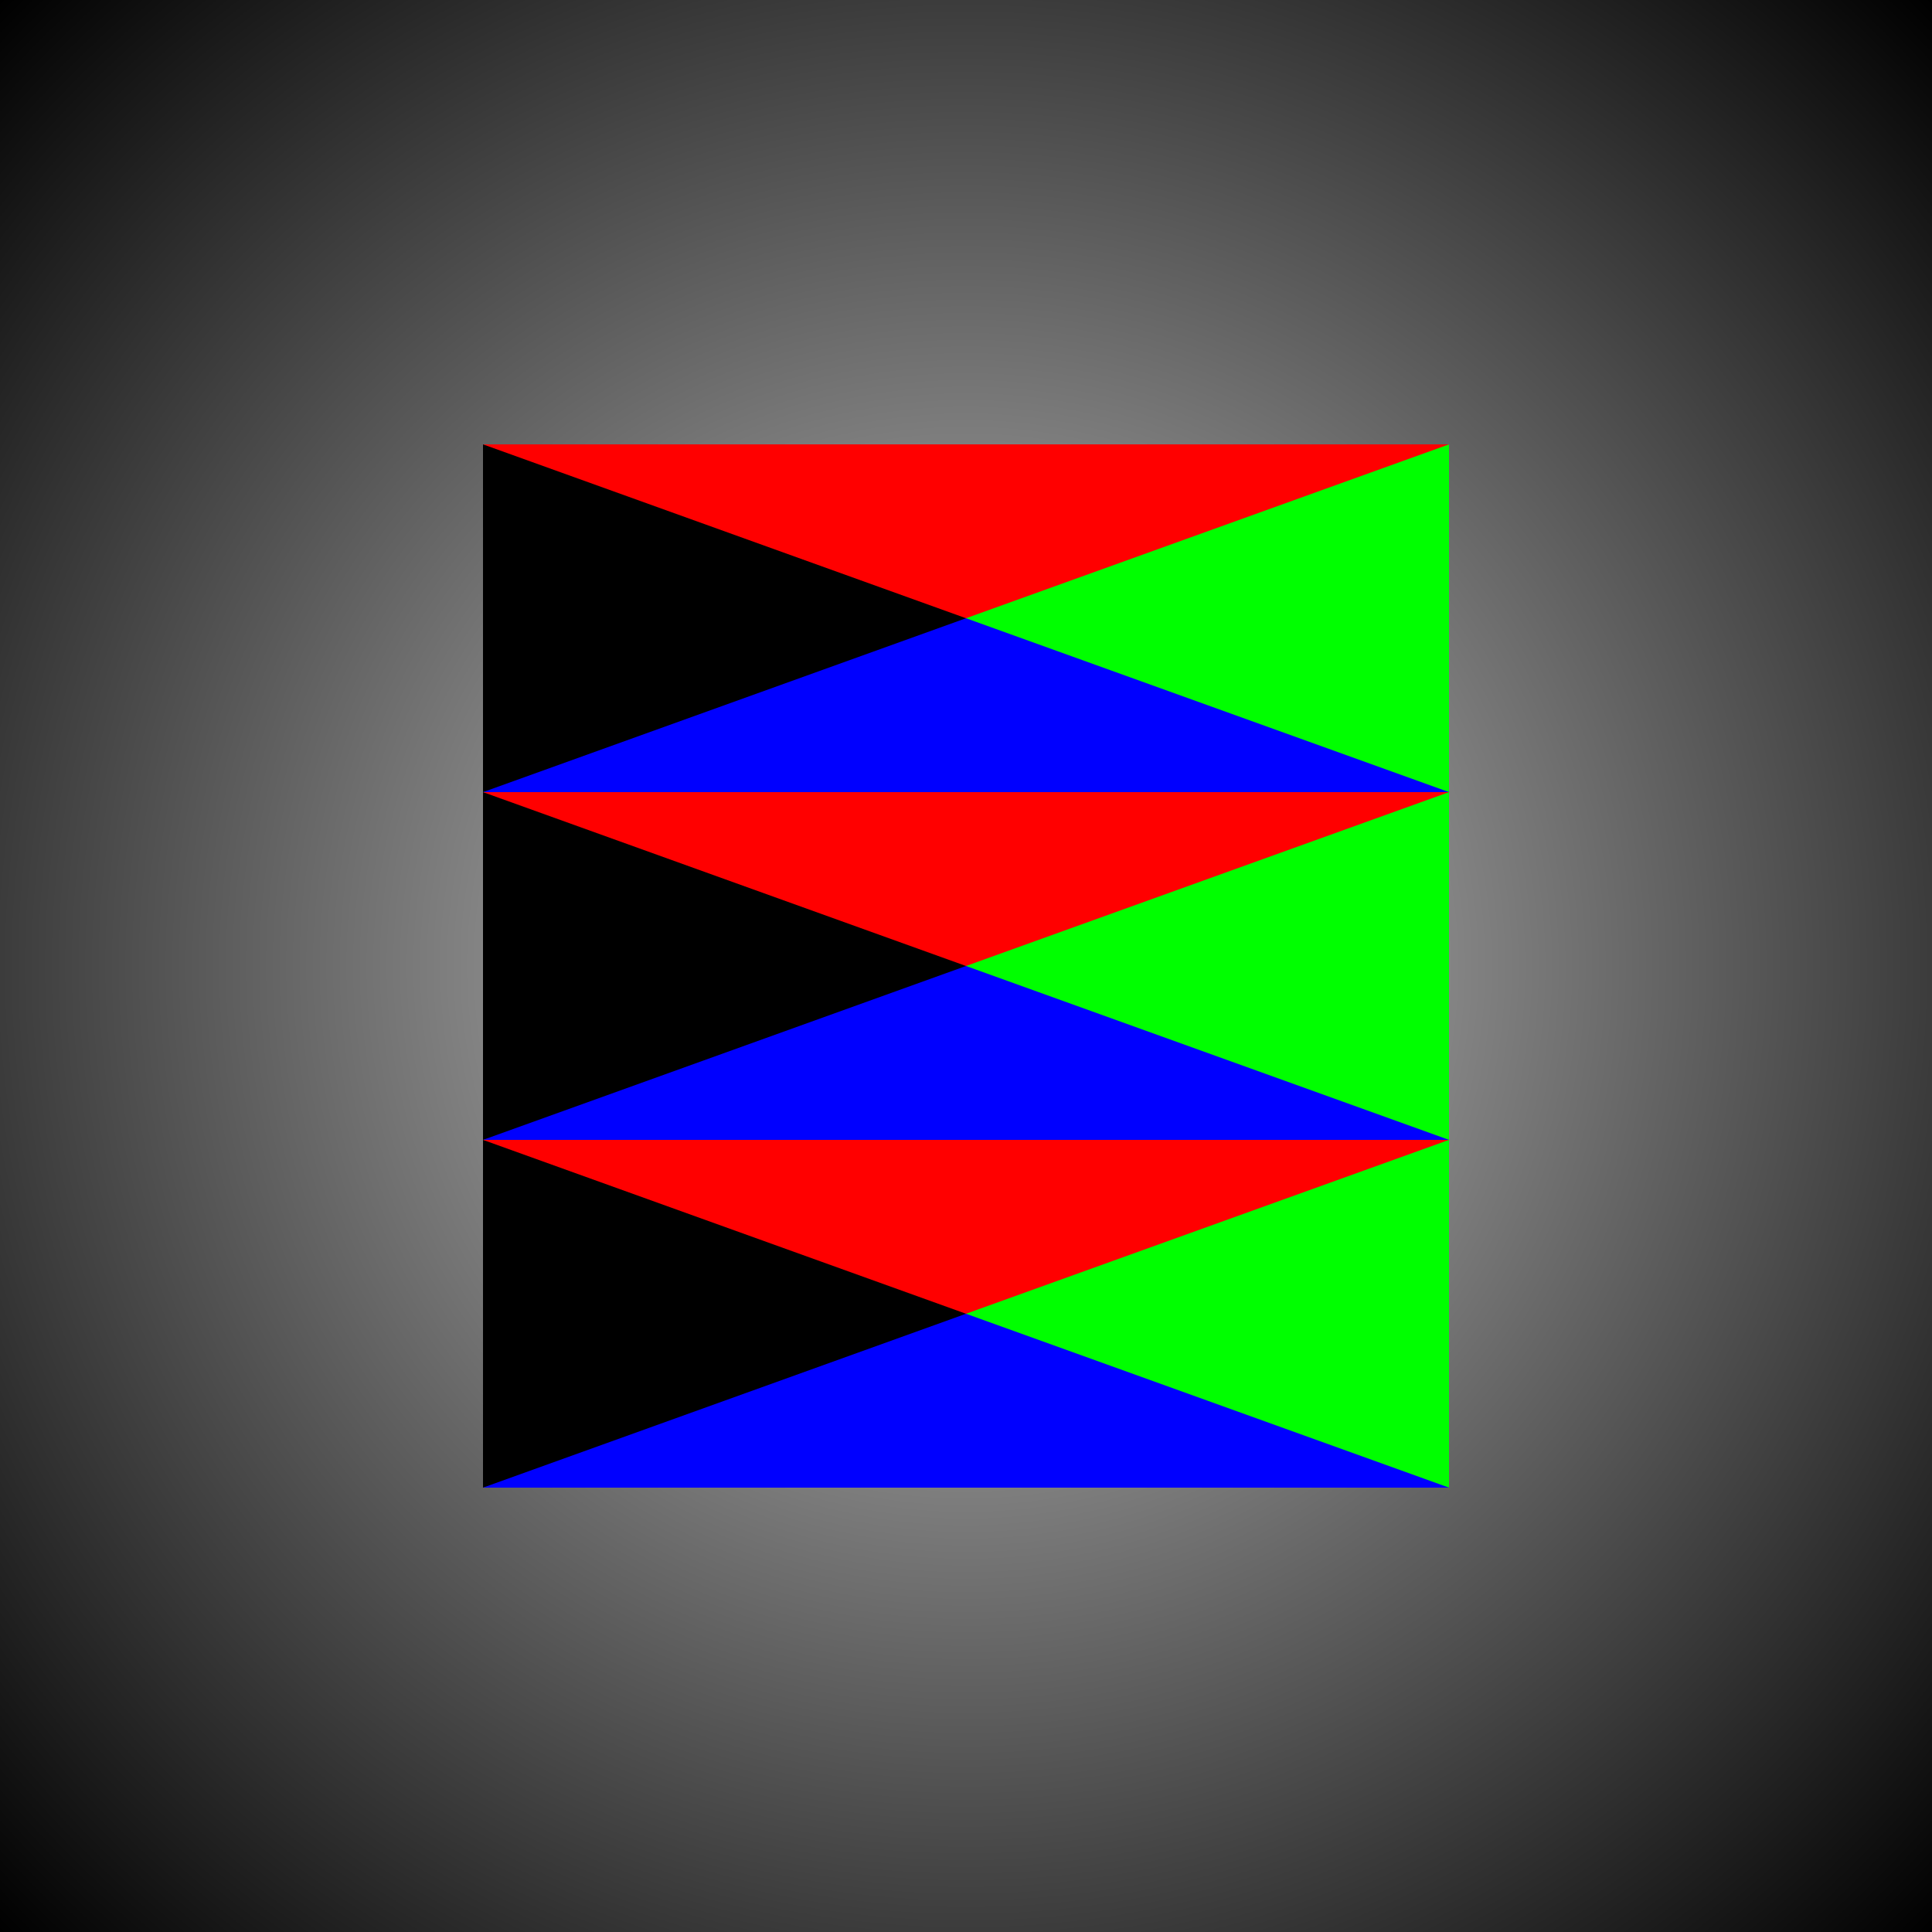
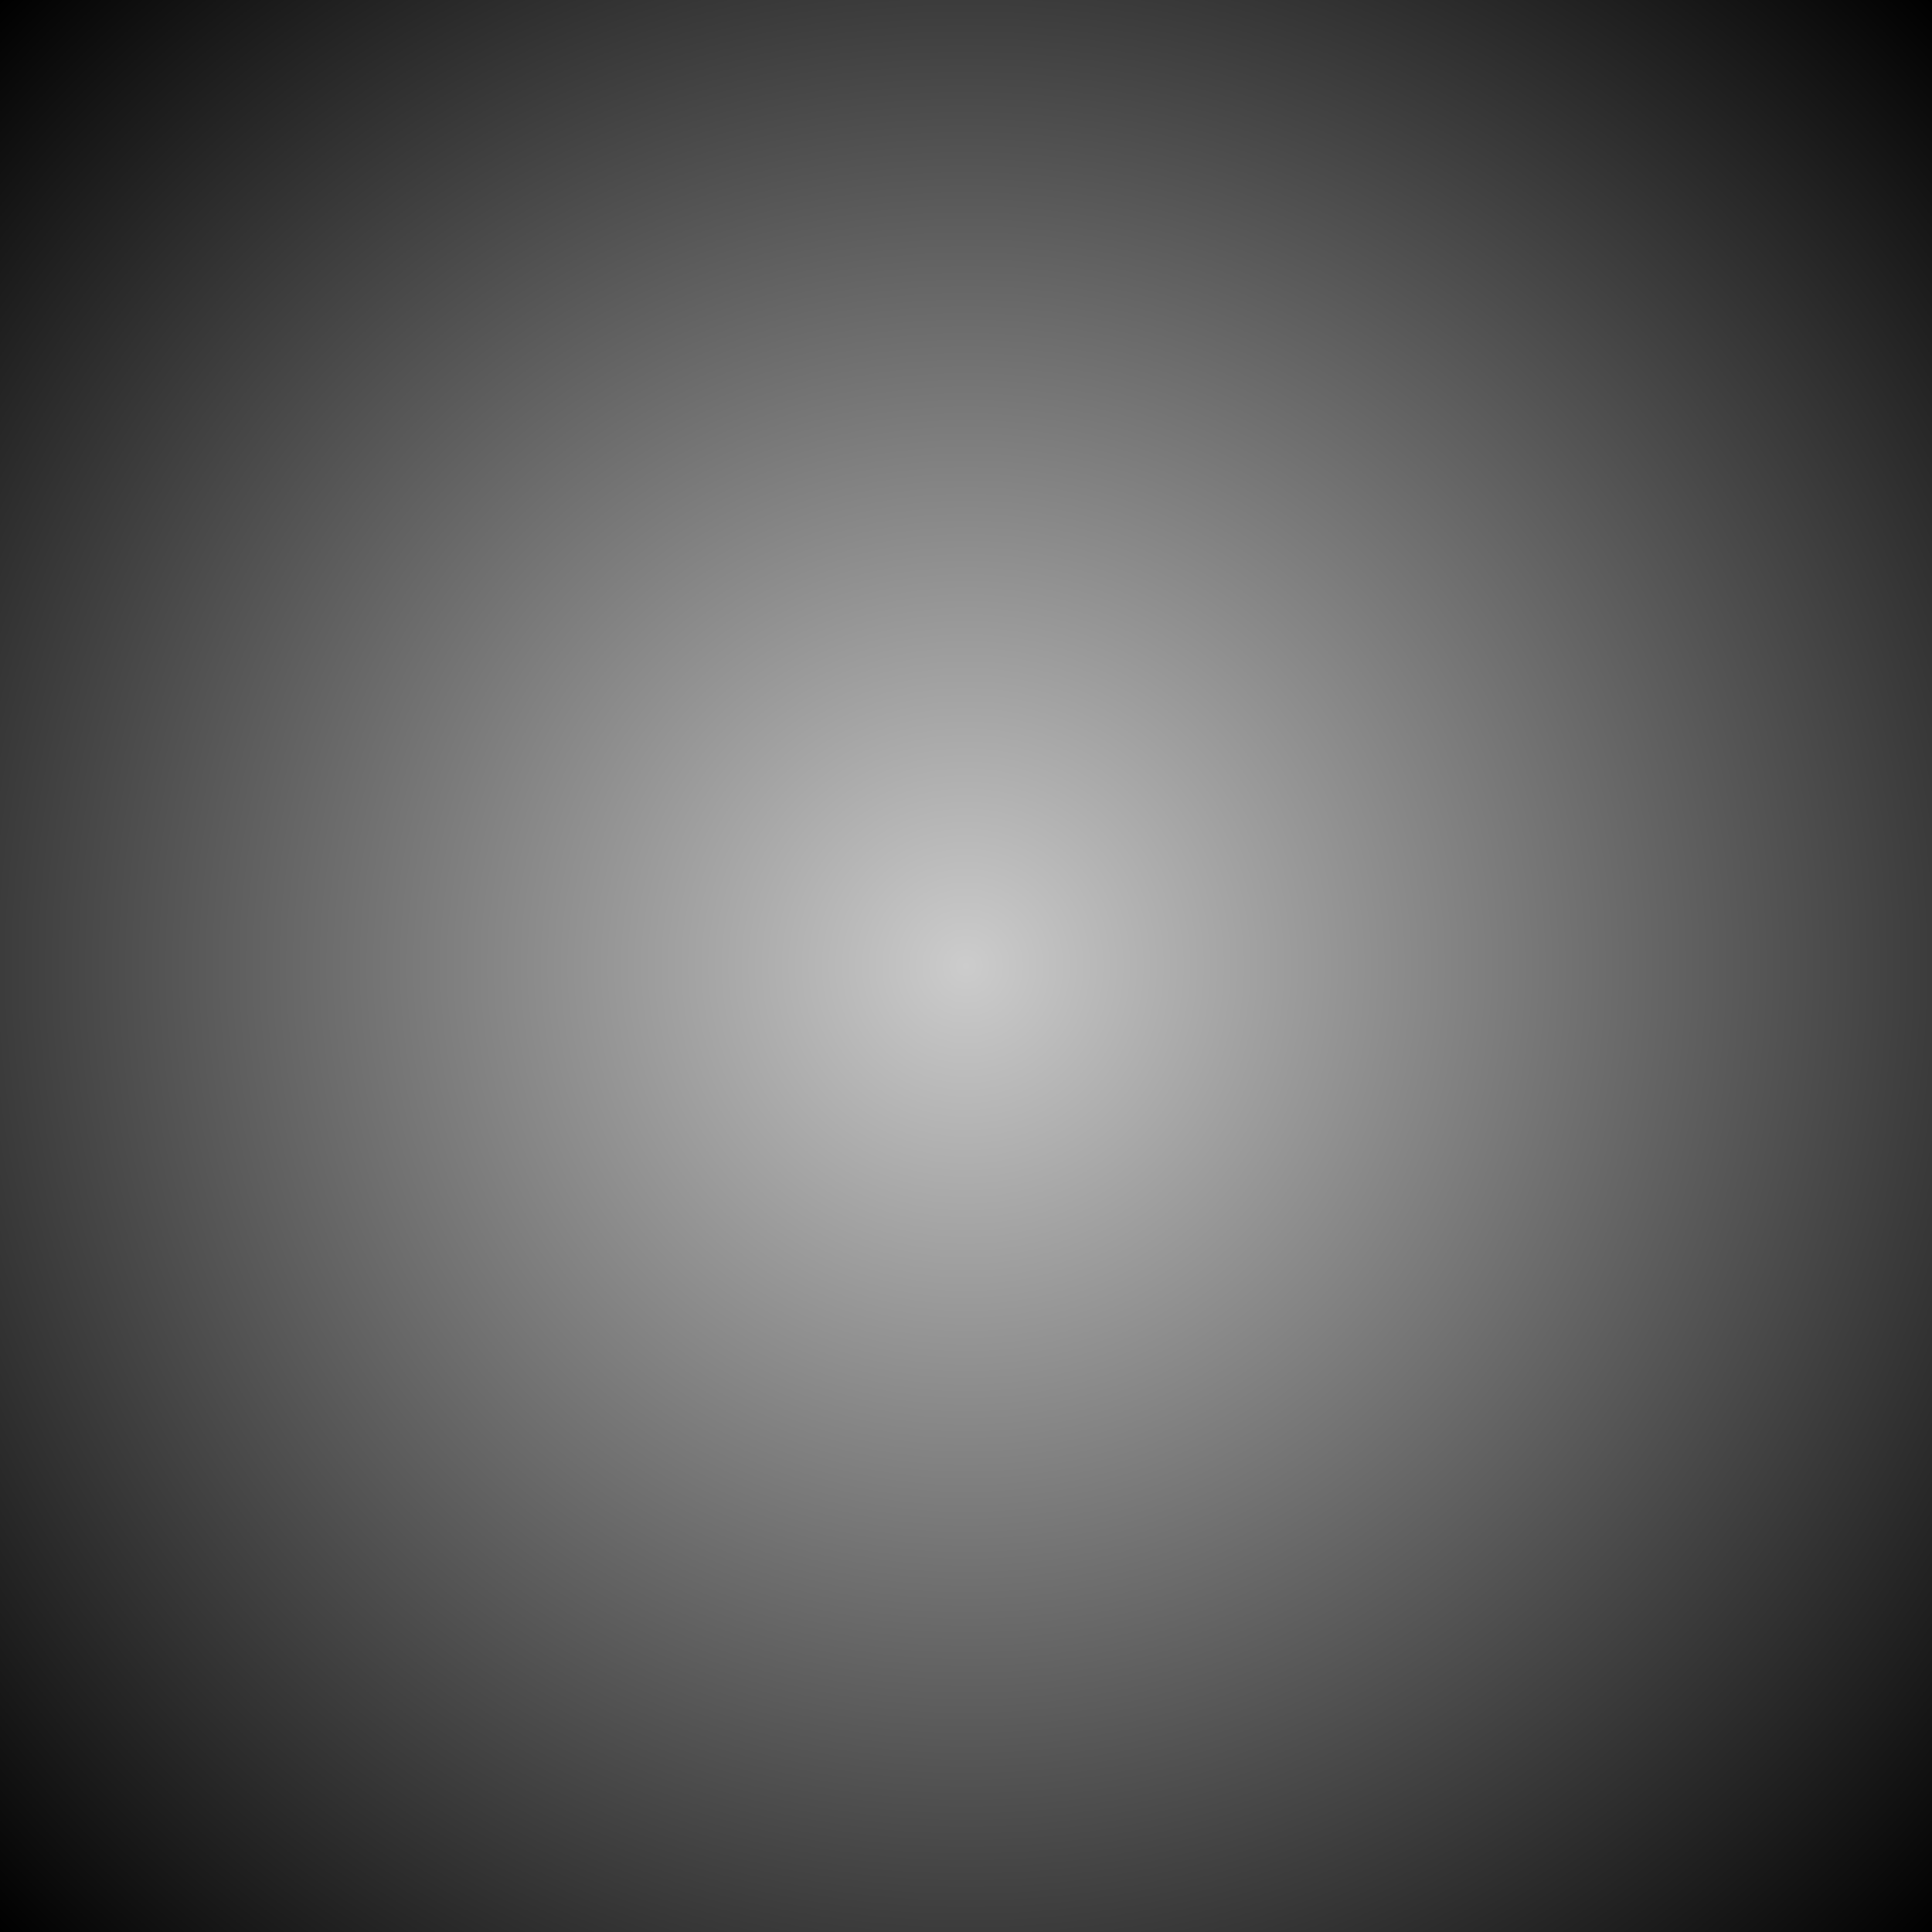
<svg xmlns="http://www.w3.org/2000/svg" xmlns:ns1="http://sodipodi.sourceforge.net/DTD/sodipodi-0.dtd" xmlns:ns2="http://www.inkscape.org/namespaces/inkscape" xmlns:xlink="http://www.w3.org/1999/xlink" version="1.1" viewBox="0 0 200 200" id="svg179" ns1:docname="A6d.svg" ns2:version="0.92.2 (5c3e80d, 2017-08-06)">
  <ns1:namedview pagecolor="#003af6" bordercolor="#ffffff" borderopacity="1" objecttolerance="10" gridtolerance="10" guidetolerance="10" ns2:pageopacity="0.7450980392" ns2:pageshadow="2" ns2:window-width="1366" ns2:window-height="705" id="namedview181" showgrid="false" ns2:zoom="2.65" ns2:cx="100" ns2:cy="100" ns2:window-x="-8" ns2:window-y="-8" ns2:window-maximized="1" ns2:current-layer="layer3" guidecolor="#00ffe4" guideopacity="1" guidehicolor="#f000ff" guidehiopacity="1" ns2:pagecheckerboard="true" borderlayer="true" ns2:showpageshadow="false" showguides="true" ns2:guide-bbox="true" ns2:snap-intersection-paths="false" ns2:snap-smooth-nodes="true" />
  <defs id="animation_styles">
    <linearGradient ns2:collect="always" id="linearGradient1757">
      <stop style="stop-color:#cccccc;stop-opacity:1;" offset="0" id="stop1753" />
      <stop style="stop-color:#000000;stop-opacity:1" offset="1" id="stop1755" />
    </linearGradient>
    <style type="text/css" id="style14">
      @keyframes rotate360 {
        from { transform: rotate(0deg); }
        to   { transform: rotate(360deg); }
      }
      @-moz-keyframes rotate360 {
        from { -moz-transform: rotate(0deg); }
        to   { -moz-transform: rotate(360deg); }
      }
      @-webkit-keyframes rotate360 {
        from { -webkit-transform: rotate(0deg); }
        to   { -webkit-transform: rotate(360deg); }
      }

      .rotate_vert {
         animation: rotate360 16s linear infinite;
        -moz-animation: rotate360 16s linear infinite;
        -webkit-animation: rotate360 16s linear infinite;
      }

      .rotate_horiz {
         animation: rotate360 160s linear infinite;
         transform-origin: 50% 50%;
        -moz-animation: rotate360 160s linear infinite;
        -moz-transform-origin: 50% 50%;
        -webkit-animation: rotate360 160s linear infinite;
        -webkit-transform-origin: 50% 50%;
      }

      .object3D { stroke: #555555; fill: #eeeeee ; stroke-width: 1 }
    </style>
    <radialGradient ns2:collect="always" xlink:href="#linearGradient1757" id="radialGradient1759" cx="100" cy="100" fx="100" fy="100" r="100" gradientUnits="userSpaceOnUse" gradientTransform="matrix(1,-1,1,1,-100,100)" />
    <filter style="color-interpolation-filters:sRGB" id="filter1761" ns2:label="dither">
      <feTurbulence id="feTurbulence1763" type="fractalNoise" baseFrequency="1" numOctaves="10" result="result1" />
      <feDisplacementMap in2="result1" id="feDisplacementMap1767" xChannelSelector="R" yChannelSelector="G" scale="10" result="result2" />
      <feDisplacementMap in2="result2" id="feDisplacementMap1769" in="SourceGraphic" xChannelSelector="B" scale="3" result="result3" />
      <feComposite in2="SourceGraphic" id="feComposite1771" result="result4" />
      <feComposite in2="SourceGraphic" id="feComposite1773" operator="in" />
    </filter>
  </defs>
  <g ns2:groupmode="layer" id="layer3" ns2:label="background">
    <path style="color:#000000;clip-rule:nonzero;display:inline;overflow:visible;visibility:visible;opacity:1;isolation:auto;mix-blend-mode:normal;color-interpolation:sRGB;color-interpolation-filters:linearRGB;solid-color:#000000;solid-opacity:1;vector-effect:none;fill:url(#radialGradient1759);fill-opacity:1;fill-rule:nonzero;stroke:none;stroke-width:52.913;stroke-linecap:butt;stroke-linejoin:miter;stroke-miterlimit:4;stroke-dasharray:none;stroke-dashoffset:0;stroke-opacity:1;marker:none;paint-order:stroke markers fill;color-rendering:auto;image-rendering:auto;shape-rendering:auto;text-rendering:auto;enable-background:accumulate;filter:url(#filter1761)" d="m 0,8.526512829121202e-14 h 200 v 200 h -200 z" id="rect10492" ns2:connector-curvature="0" />
  </g>
  <g ns2:groupmode="layer" id="layer2" ns2:label="animation" style="display:inline">
    <g class="rotate_horiz" id="object3D">
      <g class="object3D" transform="matrix(1,0,0,0.36,100,136)" id="g869" style="fill:#eeeeee;fill-opacity:1;stroke:none;stroke-width:1">
        <g id="g867" style="fill-opacity:1;stroke:none">
          <use class="rotate_vert" xlink:href="#slice8" id="use865" x="0" y="0" width="100%" height="100%" style="fill-opacity:1;stroke:none" />
        </g>
      </g>
      <g class="object3D" transform="matrix(1,0,0,0.36,100,100)" id="g176" style="fill:#eeeeee;fill-opacity:1;stroke:none;stroke-width:1">
        <g id="layer32" style="fill-opacity:1;stroke:none">
          <use class="rotate_vert" xlink:href="#slice8" id="use119" x="0" y="0" width="100%" height="100%" style="fill-opacity:1;stroke:none" />
        </g>
      </g>
      <g style="fill:#eeeeee;fill-opacity:1;stroke:none;stroke-width:1" id="g863" transform="matrix(1,0,0,0.36,100,64)" class="object3D">
        <g style="fill-opacity:1;stroke:none" id="g861">
          <use style="fill-opacity:1;stroke:none" height="100%" width="100%" y="0" x="0" id="use859" xlink:href="#slice8" class="rotate_vert" />
        </g>
      </g>
    </g>
  </g>
  <g ns2:groupmode="layer" id="layer1" ns2:label="slices in topview" style="display:none">
    <g id="slice8">
-       <path style="fill:#00ff00;fill-opacity:1" d="m -3.694822225952521e-13,-25 50,-25 -8.8e-13,100 -50,-25 -25,-25 z" id="path1111" ns2:connector-curvature="0" ns1:nodetypes="cccccc" />
-       <path ns1:nodetypes="ccccc" ns2:connector-curvature="0" id="path1129" d="m -3.694822225952521e-13,25 -50,25 3e-14,-100 50,25 z" style="fill:#000000;fill-opacity:1" />
-       <path style="fill:#0000ff;fill-opacity:1" d="m 0,8.526512829121202e-14 50,50 h -100 z" id="path1087" ns2:connector-curvature="0" ns1:nodetypes="cccc" />
-       <path ns1:nodetypes="cccc" ns2:connector-curvature="0" id="path1089" d="m 0,8.881784197001252e-14 -50,-50 h 100 z" style="fill:#ff0000;fill-opacity:1" />
-     </g>
+       </g>
  </g>
  <g ns2:groupmode="layer" id="layer4" ns2:label="top" />
</svg>